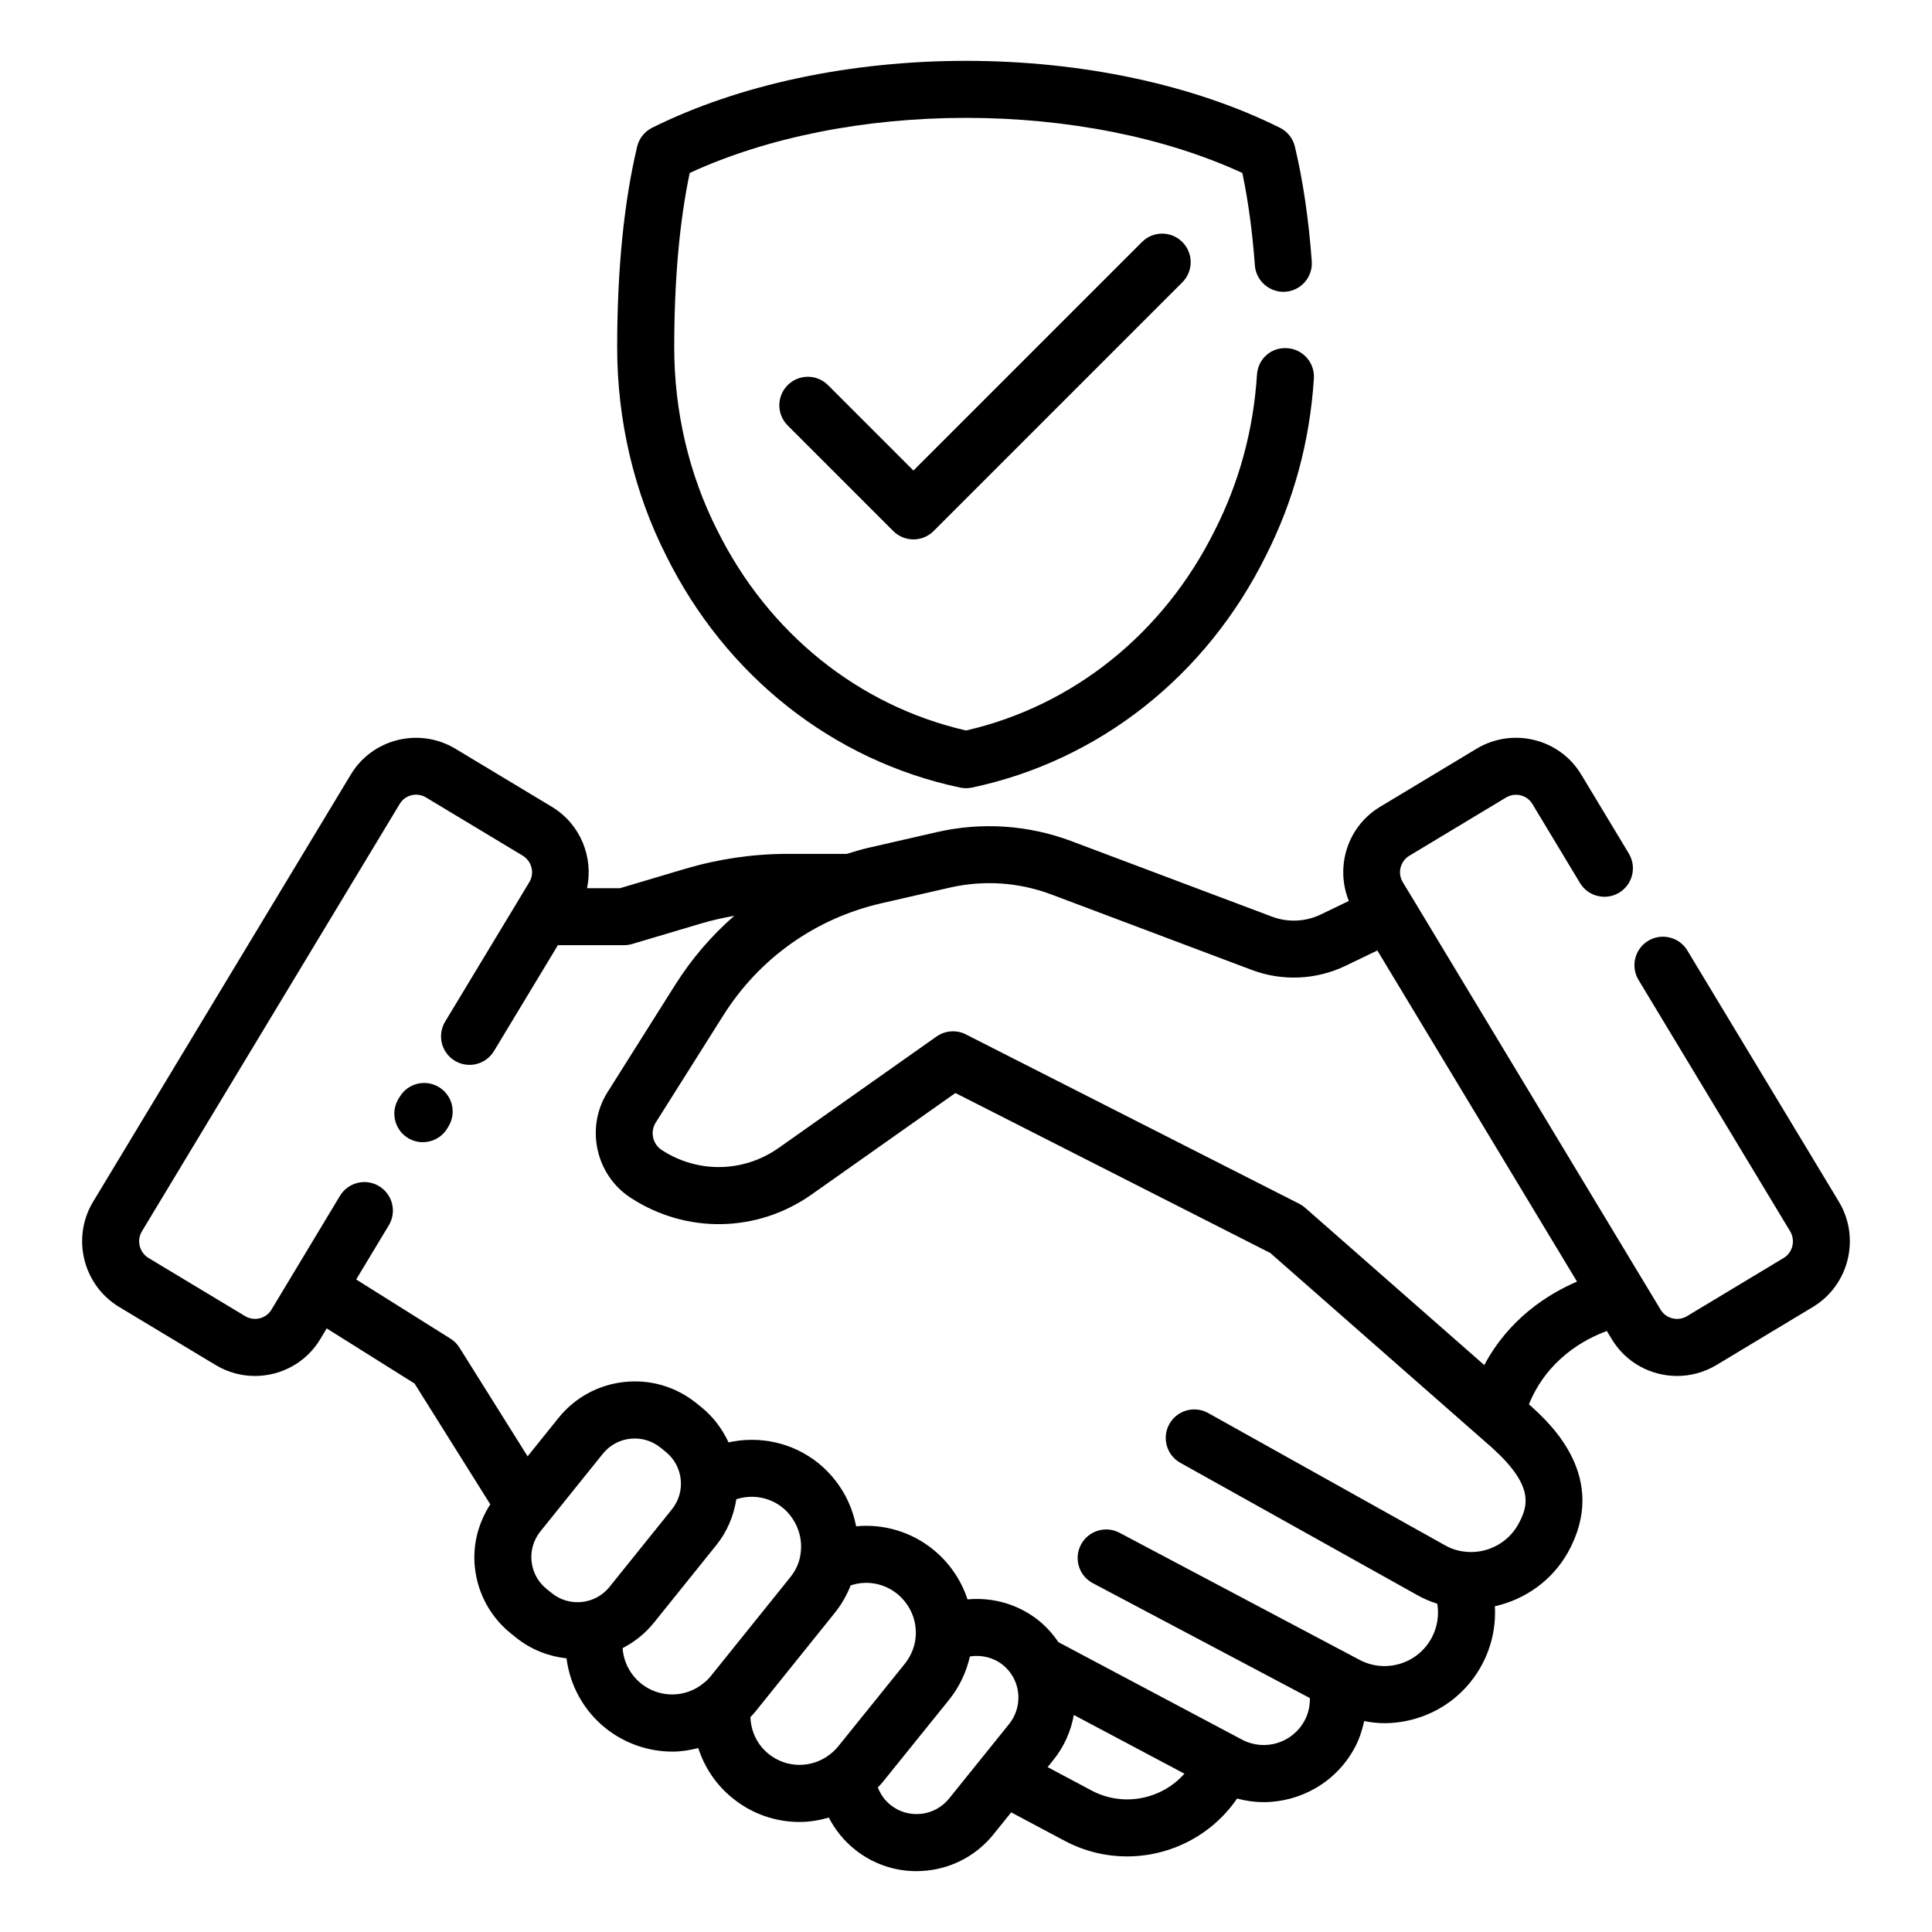
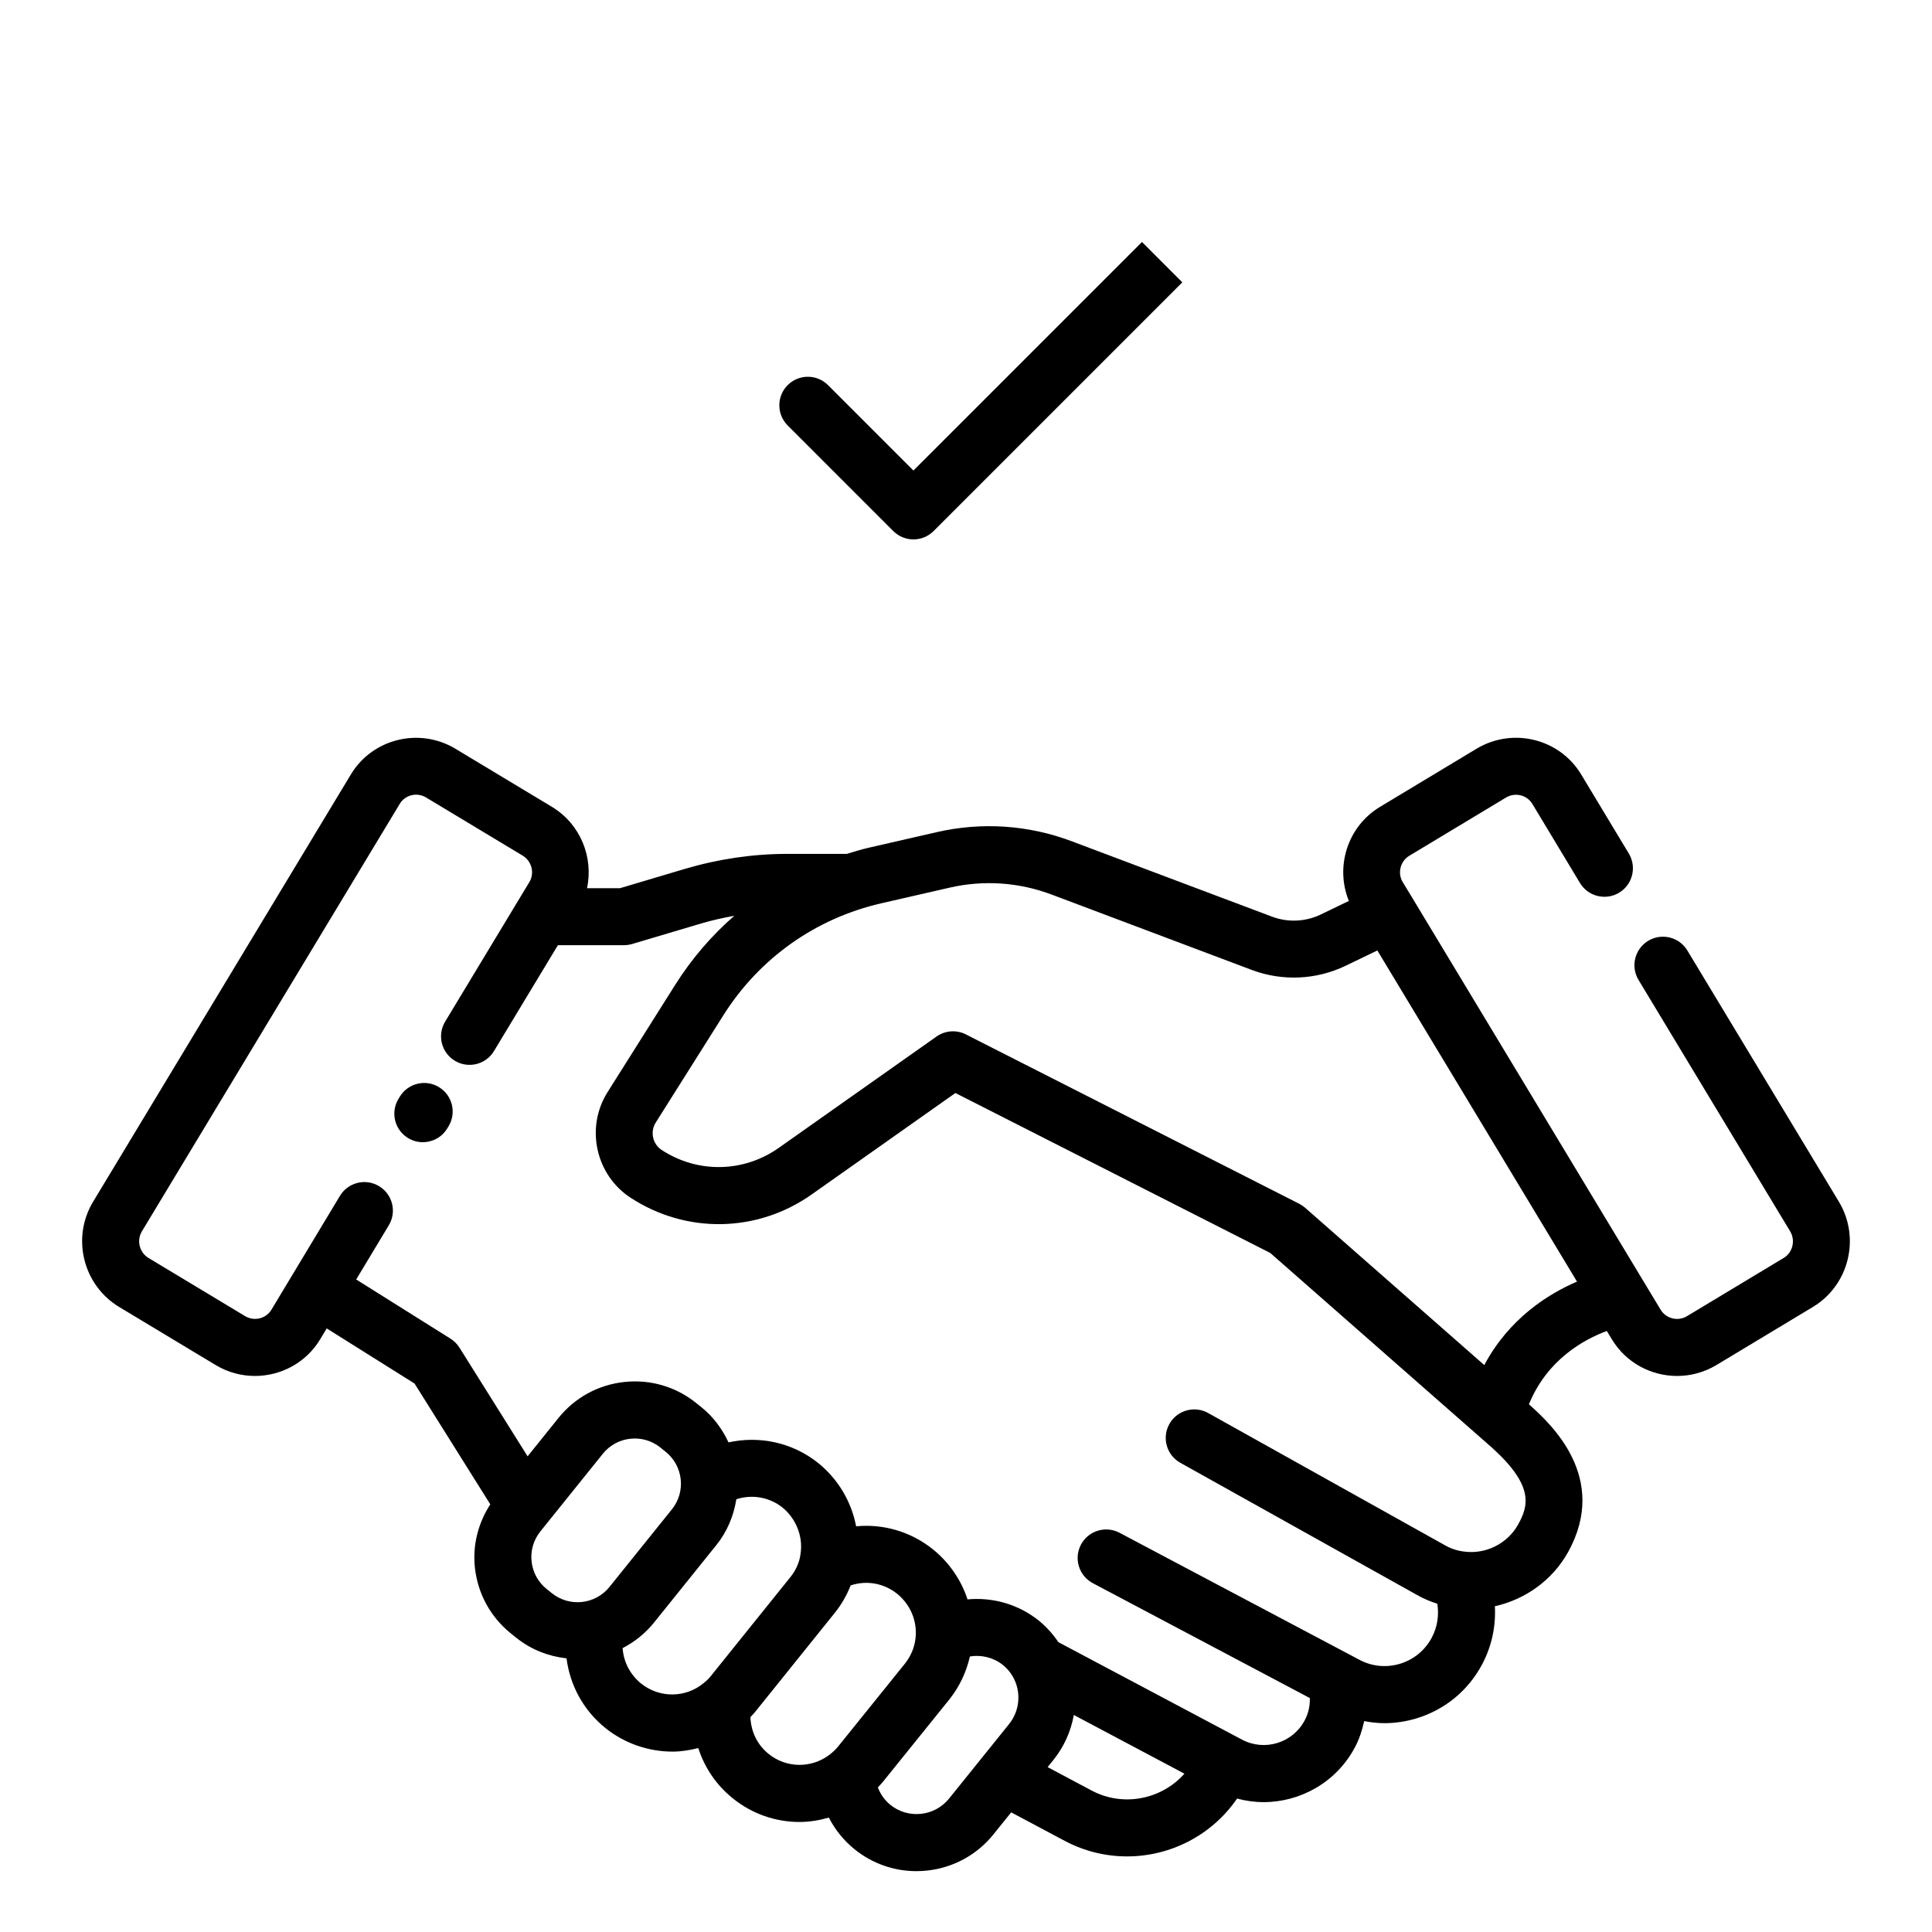
<svg xmlns="http://www.w3.org/2000/svg" fill="#000000" width="800px" height="800px" version="1.1" viewBox="144 144 512 512">
  <g>
    <path d="m260.33 432.1c-3.566-2.176-8.211-1.031-10.383 2.539l-0.348 0.574c-2.164 3.57-1.027 8.215 2.539 10.383 1.227 0.746 2.578 1.098 3.918 1.098 2.555 0 5.043-1.293 6.465-3.637l0.348-0.574c2.164-3.57 1.027-8.219-2.539-10.383z" />
    <path d="m631.37 462.54-40.203-66.652c-2.156-3.578-6.812-4.715-10.371-2.566-3.578 2.156-4.723 6.801-2.566 10.375l40.184 66.621c1.445 2.43 0.676 5.594-1.688 7.035l-25.668 15.453c-2.41 1.434-5.551 0.672-7-1.766l-65.652-108.88-2.656-4.367c-1.453-2.394-0.664-5.543 1.711-6.992l25.668-15.453c2.426-1.438 5.543-0.672 6.988 1.742l12.594 20.91c2.156 3.574 6.801 4.723 10.375 2.574 3.57-2.152 4.723-6.797 2.574-10.371l-12.582-20.883c-5.688-9.543-18.121-12.652-27.719-6.934l-25.73 15.492c-8.578 5.234-11.832 15.863-8.168 24.883l-7.453 3.594c-4.023 1.938-8.723 2.144-12.895 0.574l-53.113-19.996c-11.445-4.305-23.793-5.144-35.715-2.414l-18.062 4.137c-1.977 0.453-3.891 1.043-5.812 1.633h-15.797c-9.062 0-18.188 1.34-27.129 3.981l-17.215 5.121h-8.699c1.727-8.16-1.676-16.91-9.23-21.523l-25.719-15.48c-9.586-5.711-22.004-2.59-27.676 6.918l-68.332 113.27c-5.672 9.512-2.609 21.941 6.875 27.73l25.719 15.48c3.254 1.938 6.828 2.859 10.355 2.859 6.875 0 13.57-3.492 17.32-9.773l1.699-2.828 23.281 14.609 20.07 32.012c-3.215 4.981-4.727 10.809-4.078 16.785 0.754 6.894 4.144 13.09 9.543 17.438l1.383 1.113c3.981 3.199 8.625 4.953 13.355 5.481 0.906 7.113 4.453 13.738 10.285 18.453 5.215 4.188 11.547 6.262 17.82 6.262 2.305 0 4.578-0.379 6.809-0.938 1.656 5.133 4.734 9.766 9.109 13.285 5.16 4.195 11.434 6.301 17.723 6.301 2.617 0 5.227-0.434 7.769-1.164 1.652 3.211 3.957 6.09 6.828 8.402 4.688 3.785 10.406 5.793 16.355 5.793 0.961 0 1.93-0.055 2.894-0.156 6.981-0.762 13.246-4.203 17.617-9.672l4.633-5.75 14.195 7.555c5.258 2.793 10.926 4.117 16.52 4.117 11.402 0 22.453-5.555 29.145-15.332 2.316 0.621 4.672 0.949 7.016 0.949 9.789 0 19.281-5.266 24.191-14.48 1.195-2.219 1.945-4.586 2.481-6.996 1.762 0.332 3.539 0.551 5.332 0.551 2.879 0 5.769-0.43 8.602-1.293 7.504-2.297 13.656-7.379 17.34-14.328 2.539-4.801 3.648-10.102 3.359-15.367 8.023-1.789 15.199-6.856 19.348-14.254 11.09-19.898-4.727-34.211-10.012-38.988l-0.312-0.273c4.859-11.949 14.738-17.254 20.645-19.43l1.281 2.113c3.758 6.305 10.453 9.805 17.34 9.805 3.539 0 7.125-0.926 10.383-2.867l25.73-15.492c9.434-5.769 12.5-18.199 6.809-27.742zm-342.5 102.56c-2.262-1.816-3.68-4.406-3.996-7.289-0.309-2.883 0.516-5.715 2.336-7.977l16.543-20.566c1.816-2.262 4.402-3.676 7.285-3.988 2.898-0.301 5.723 0.516 7.977 2.336l1.383 1.113c2.262 1.816 3.68 4.406 3.996 7.289 0.309 2.883-0.516 5.715-2.336 7.977l-16.543 20.562c-3.742 4.664-10.602 5.406-15.262 1.656zm25.035 25.059c-2.934-2.375-4.66-5.777-4.906-9.391 3.113-1.609 5.961-3.84 8.297-6.738l16.543-20.566c2.871-3.566 4.598-7.754 5.301-12.156 4.144-1.328 8.742-0.582 12.211 2.195 3.102 2.519 4.949 6.387 4.949 10.348 0 0.965-0.121 1.988-0.344 3.062-0.422 1.82-1.277 3.535-2.562 5.121l-20.965 26.07c-0.625 0.766-1.137 1.297-1.914 1.895-4.754 4.008-11.746 4.066-16.609 0.16zm33.762 18.625c-3.008-2.422-4.656-5.949-4.801-9.723 0.434-0.469 0.859-0.902 1.309-1.457l20.973-26.082c1.832-2.258 3.238-4.723 4.285-7.371 4.16-1.398 8.781-0.625 12.324 2.223 3.144 2.559 4.945 6.305 4.945 10.281l0.004 0.445c-0.09 2.828-1.102 5.535-2.902 7.797l-17.645 21.883c-0.645 0.809-1.457 1.586-2.352 2.258-4.828 3.652-11.457 3.555-16.141-0.254zm47.895 11.797c-1.863 2.324-4.516 3.785-7.473 4.106-2.965 0.312-5.832-0.527-8.121-2.375-1.551-1.25-2.648-2.856-3.328-4.633 0.441-0.473 0.906-0.934 1.305-1.43l17.656-21.898c2.688-3.379 4.484-7.227 5.434-11.371 3.043-0.496 6.234 0.262 8.723 2.238 2.621 2.125 4.129 5.281 4.129 8.66 0 2.539-0.867 5.016-2.43 6.965zm37.711-2.082-11.641-6.195 1.598-1.984c2.754-3.43 4.574-7.519 5.344-11.836l29.309 15.559c-6.031 6.824-16.227 8.922-24.609 4.457zm113.04-70.469c-2.844 5.078-8.613 7.957-14.406 7.141-1.816-0.242-3.41-0.77-4.945-1.645l-62.789-35.062c-3.625-2.023-8.246-0.73-10.281 2.914-2.035 3.644-0.734 8.25 2.914 10.281l62.727 35.027c1.715 0.98 3.508 1.73 5.367 2.32 0.488 3.043 0.02 6.172-1.449 8.957-1.785 3.367-4.766 5.832-8.398 6.941-3.621 1.105-7.453 0.742-10.824-1.059l-63.547-33.645c-3.672-1.945-8.262-0.547-10.215 3.141-1.953 3.691-0.547 8.262 3.141 10.215l57.516 30.449c0.051 2.055-0.387 4.098-1.387 5.949-3.18 5.969-10.609 8.242-16.594 5.066l-48.656-25.828c-1.445-2.133-3.184-4.086-5.25-5.762-5.426-4.32-12.199-6.191-18.832-5.574-1.68-5.109-4.793-9.711-9.133-13.238-5.926-4.769-13.23-6.82-20.391-6.129-1.246-6.519-4.719-12.441-10.023-16.754-6.824-5.473-15.594-7.301-23.793-5.488-1.656-3.562-4.023-6.773-7.172-9.309l-1.383-1.113c-5.406-4.348-12.184-6.336-19.078-5.582-6.898 0.746-13.094 4.137-17.438 9.543l-8.172 10.16-18.055-28.805c-0.605-0.965-1.418-1.781-2.387-2.387l-24.984-15.68 8.648-14.363c2.148-3.578 0.988-8.219-2.59-10.367-3.582-2.156-8.215-0.996-10.371 2.586l-18.145 30.148c-1.426 2.387-4.551 3.148-6.945 1.73l-25.652-15.441c-2.402-1.465-3.172-4.633-1.746-7.027l68.336-113.29c1.422-2.394 4.547-3.156 6.945-1.73l25.652 15.441c2.414 1.477 3.203 4.621 1.75 7.019l-22.309 36.961c-2.156 3.574-1.008 8.219 2.566 10.375 3.566 2.156 8.215 1.012 10.371-2.566l16.945-28.07h17.535c0.727 0 1.457-0.105 2.156-0.312l18.254-5.43c2.914-0.863 5.856-1.508 8.801-2.039-6.023 5.238-11.309 11.387-15.684 18.328l-17.91 28.41c-5.902 9.363-3.168 21.91 6.09 27.965 14.754 9.652 33.594 9.316 48.004-0.852l38.094-26.887 83.445 42.391 58.812 51.645c11.168 10.113 9.613 15.395 6.863 20.328zm-8.961-42.27-47.473-41.684c-0.473-0.418-1-0.773-1.559-1.059l-88.055-44.738c-2.504-1.41-5.648-1.293-8.074 0.41l-41.824 29.516c-9.297 6.562-21.473 6.789-31.012 0.551-2.406-1.57-3.113-4.828-1.586-7.254l17.91-28.41c9.559-15.164 24.449-25.719 41.918-29.719l18.062-4.137c9.012-2.07 18.352-1.434 27.016 1.824l53.105 20c8.031 3.023 17.059 2.617 24.785-1.105l8.445-4.07 52.91 87.754c-7.707 3.312-18.023 9.812-24.57 22.121z" />
-     <path d="m398.44 352.72c0.516 0.109 1.039 0.164 1.566 0.164s1.047-0.055 1.566-0.164c33.684-7.129 62.074-29.535 77.875-61.406 7.394-14.57 11.68-30.391 12.742-47.023 0.266-4.164-2.898-7.758-7.059-8.023-4.336-0.289-7.758 2.898-8.023 7.062-0.93 14.57-4.676 28.414-11.168 41.207-13.516 27.27-37.484 46.527-65.93 53.051-28.441-6.519-52.414-25.785-65.957-53.113-7.438-14.684-11.375-31.41-11.375-48.375 0-17.785 1.379-33.324 4.102-46.262 20.438-9.434 46.277-14.602 73.23-14.602 26.945 0.008 52.785 5.176 73.223 14.605 1.555 7.387 2.672 15.605 3.32 24.492 0.305 4.164 4.012 7.277 8.09 6.988 4.164-0.305 7.293-3.926 6.988-8.09-0.812-11.113-2.316-21.332-4.473-30.371-0.516-2.18-1.977-4.016-3.984-5.012-22.961-11.43-52.496-17.723-83.172-17.723s-60.211 6.293-83.168 17.723c-2.008 1-3.469 2.832-3.984 5.012-3.512 14.742-5.293 32.656-5.293 53.242 0 19.324 4.496 38.414 12.98 55.145 15.824 31.938 44.219 54.344 77.902 61.473z" />
-     <path d="m446.64 208.13-60.57 60.57-22.637-22.637c-2.953-2.953-7.734-2.953-10.688 0-2.953 2.949-2.953 7.734 0 10.688l27.98 27.984c1.418 1.418 3.34 2.215 5.344 2.215 2.004 0 3.926-0.797 5.344-2.215l65.914-65.914c2.953-2.953 2.953-7.738 0-10.688-2.953-2.957-7.734-2.957-10.688-0.004z" />
+     <path d="m446.64 208.13-60.57 60.57-22.637-22.637c-2.953-2.953-7.734-2.953-10.688 0-2.953 2.949-2.953 7.734 0 10.688l27.98 27.984c1.418 1.418 3.34 2.215 5.344 2.215 2.004 0 3.926-0.797 5.344-2.215l65.914-65.914z" />
  </g>
</svg>